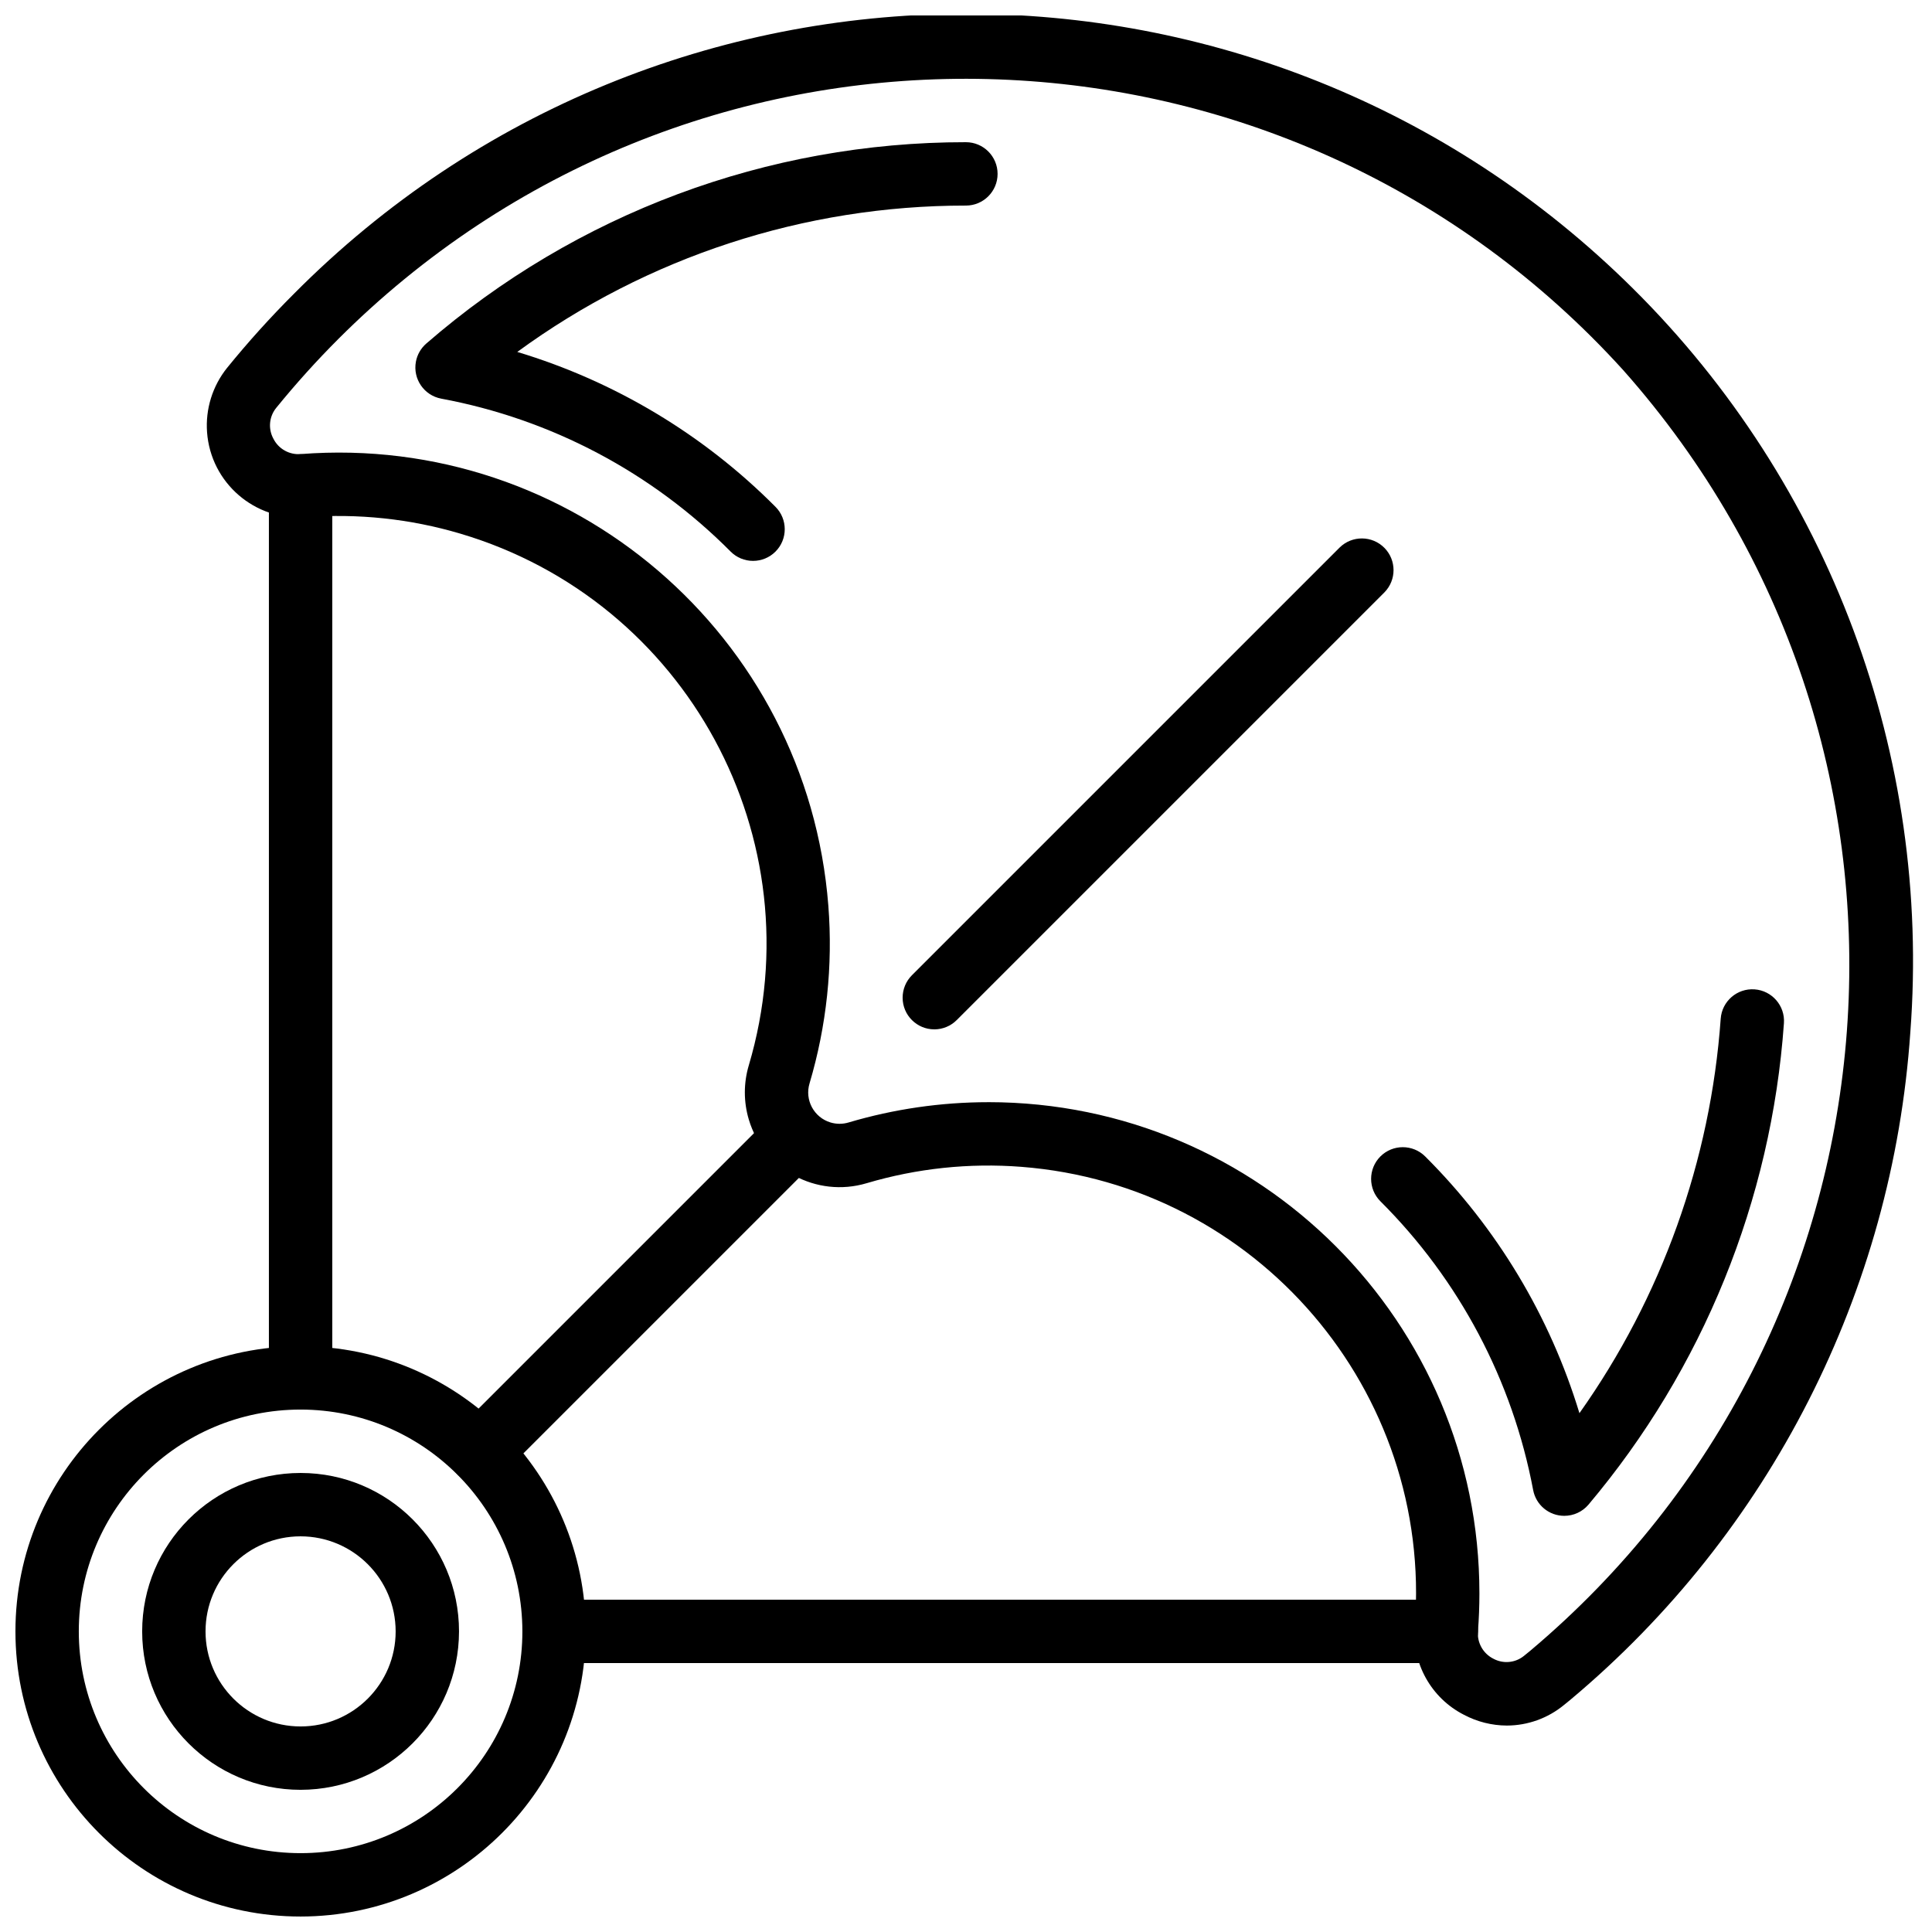
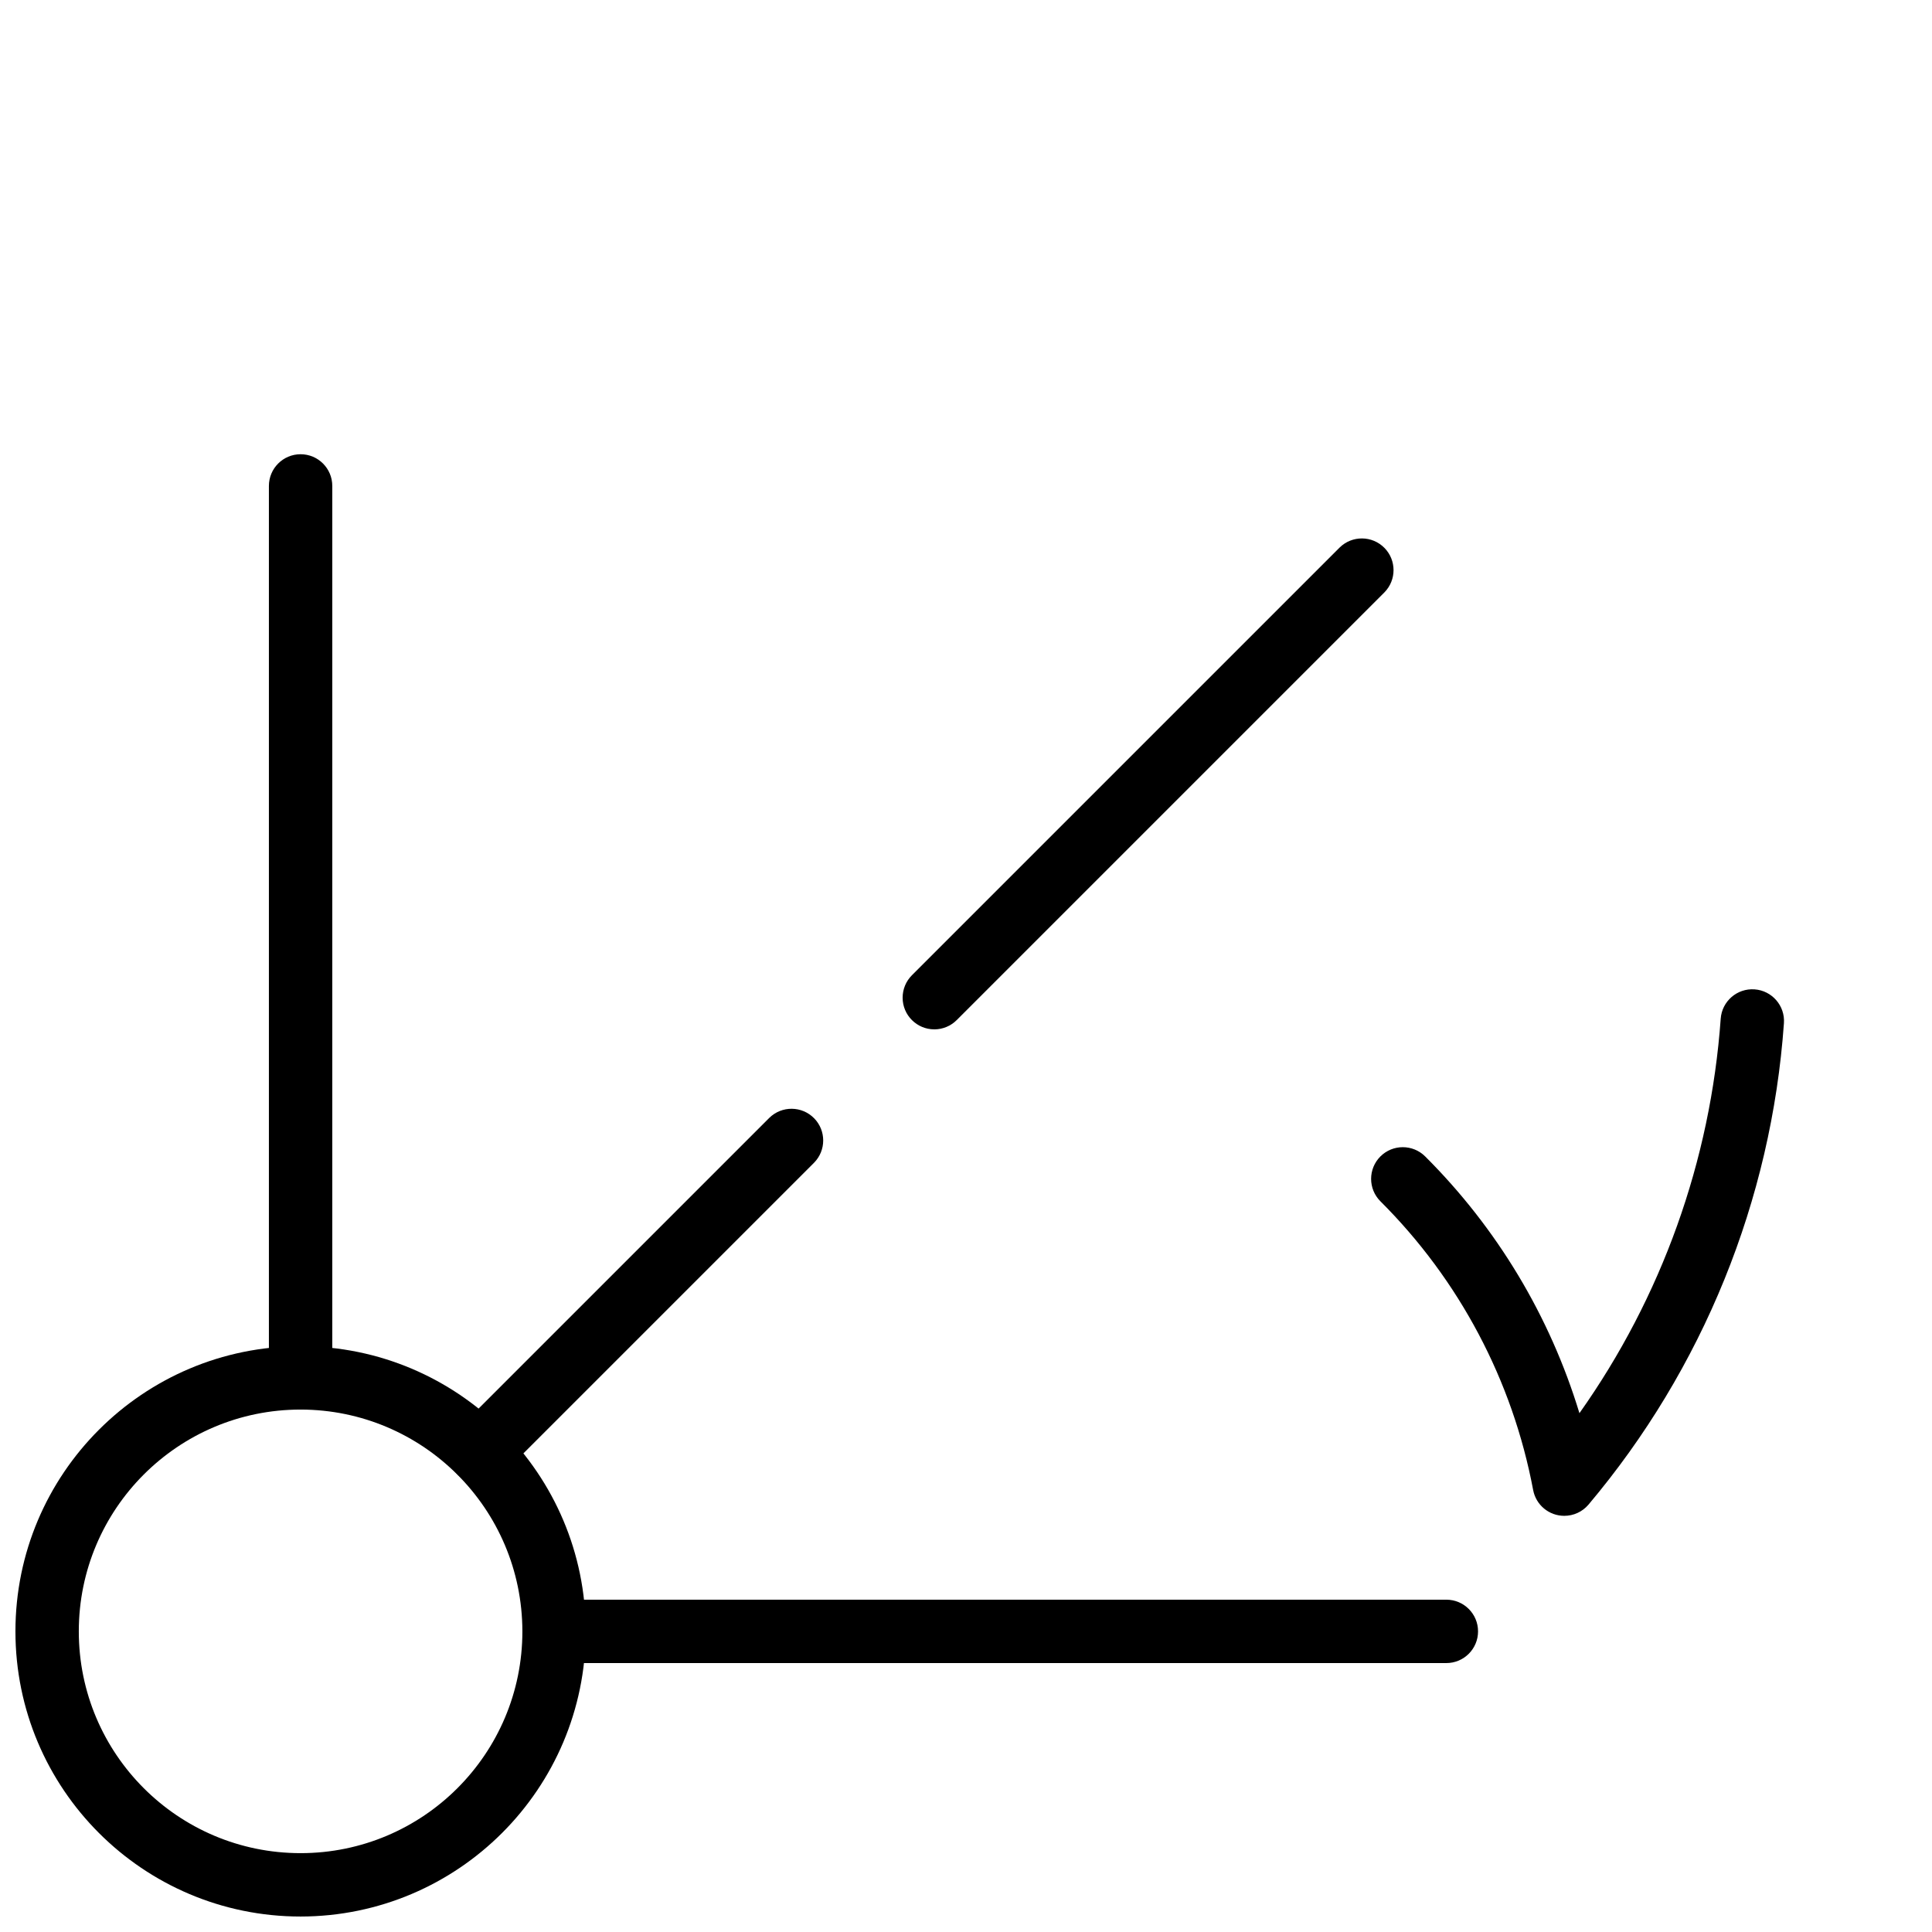
<svg xmlns="http://www.w3.org/2000/svg" width="800px" height="800px" version="1.1" viewBox="144 144 512 512">
  <defs>
    <clipPath id="b">
      <path d="m148.09 500h151.91v151.9h-151.91z" />
    </clipPath>
    <clipPath id="a">
-       <path d="m198 148.09h453v453.91h-453z" />
-     </clipPath>
+       </clipPath>
  </defs>
  <g clip-path="url(#b)">
    <path d="m223.66 651.9c-41.738 0-75.57-33.836-75.57-75.57 0-41.738 33.836-75.57 75.57-75.57 41.738 0 75.57 33.836 75.57 75.57v-0.004c-0.047 41.719-33.852 75.527-75.57 75.574zm0-134.35c-32.461 0-58.777 26.316-58.777 58.777 0 32.461 26.316 58.777 58.777 58.777 32.461 0 58.777-26.316 58.777-58.777-0.039-32.445-26.332-58.742-58.777-58.777z" />
  </g>
-   <path d="m223.66 618.32c-23.188 0-41.984-18.797-41.984-41.984s18.797-41.984 41.984-41.984 41.984 18.797 41.984 41.984c-0.027 23.176-18.809 41.957-41.984 41.984zm0-67.176c-13.914 0-25.191 11.277-25.191 25.191 0 13.914 11.277 25.191 25.191 25.191 13.914 0 25.191-11.277 25.191-25.191-0.016-13.906-11.285-25.176-25.191-25.191z" />
  <g clip-path="url(#a)">
    <path d="m543.35 601.29c-3.981-0.012-7.894-0.996-11.41-2.863-8.695-4.438-13.84-13.699-13.012-23.426 4.832-62.426-41.855-116.95-104.28-121.78-13.809-1.07-27.699 0.402-40.98 4.34-13.285 3.961-27.27-3.598-31.23-16.883-1.395-4.68-1.395-9.668 0-14.348 17.801-60.023-16.43-123.11-76.449-140.91-13.285-3.941-27.18-5.41-40.996-4.34-13.434 0.992-25.125-9.09-26.121-22.52-0.453-6.148 1.438-12.242 5.293-17.055 5.555-6.84 11.461-13.387 17.695-19.613 97.605-98.398 256.5-99.043 354.89-1.438 52.184 51.762 79.051 123.8 73.508 197.09-4.699 68.734-37.195 132.59-90.004 176.84l-0.016 0.016-1.793 1.461c-4.258 3.496-9.59 5.414-15.102 5.43zm11.559-13.375m-148.99-151.83c71.895 0.016 130.16 58.312 130.14 130.21 0 3.344-0.129 6.688-0.391 10.023-0.242 3.019 1.367 5.887 4.07 7.25 2.613 1.426 5.824 1.133 8.133-0.746l1.699-1.387c100.32-84.477 113.17-234.28 28.695-334.61-1.359-1.613-2.738-3.207-4.141-4.785-87.227-96.172-235.9-103.43-332.07-16.203-2.84 2.574-5.613 5.219-8.324 7.93-5.82 5.816-11.336 11.934-16.527 18.32-1.891 2.32-2.188 5.559-0.746 8.184 1.359 2.699 4.219 4.305 7.234 4.066 71.668-5.555 134.27 48.039 139.83 119.71 1.23 15.855-0.457 31.805-4.981 47.055-1.332 4.391 1.148 9.027 5.539 10.359 1.574 0.477 3.25 0.477 4.824 0 12.016-3.559 24.48-5.367 37.012-5.371z" />
  </g>
-   <path d="m343.57 292.64c-2.227 0.004-4.363-0.883-5.938-2.461-20.852-20.988-47.602-35.125-76.691-40.531-4.562-0.848-7.57-5.234-6.723-9.797 0.348-1.863 1.312-3.555 2.746-4.801 39.676-34.449 90.465-53.402 143.01-53.367 4.637 0 8.398 3.758 8.398 8.398 0 4.637-3.758 8.398-8.398 8.398-42.742-0.027-84.387 13.559-118.89 38.785 25.859 7.789 49.375 21.895 68.422 41.043 3.277 3.281 3.277 8.598 0 11.875-1.574 1.574-3.707 2.457-5.934 2.457z" />
  <path d="m558.55 545.71c-4.039 0.004-7.504-2.871-8.25-6.84-5.461-29.008-19.574-55.684-40.484-76.523-3.277-3.277-3.277-8.594 0-11.875 3.277-3.277 8.594-3.277 11.875 0 19.023 18.961 33.066 42.336 40.875 68.035 21.801-30.77 34.746-66.922 37.438-104.54 0.332-4.625 4.348-8.109 8.977-7.777 4.625 0.332 8.109 4.348 7.777 8.977-3.332 46.938-21.473 91.609-51.809 127.59-1.598 1.875-3.934 2.953-6.394 2.953z" />
  <path d="m391.6 416.79c-4.637 0-8.395-3.762-8.395-8.398 0-2.227 0.883-4.359 2.457-5.934l113.36-113.36c3.309-3.25 8.625-3.199 11.875 0.109 3.207 3.266 3.207 8.5 0 11.766l-113.36 113.36c-1.574 1.578-3.711 2.461-5.938 2.461z" />
  <path d="m223.66 517.55c-4.637 0-8.395-3.758-8.398-8.391v-0.004-236.38c0-4.637 3.758-8.398 8.398-8.398 4.637 0 8.398 3.758 8.398 8.398v236.38c0 4.637-3.758 8.395-8.395 8.395h-0.004z" />
  <path d="m527.3 584.73h-236.46c-4.637 0-8.398-3.758-8.398-8.398 0-4.637 3.758-8.398 8.398-8.398h236.46c4.637 0 8.398 3.758 8.398 8.398 0 4.637-3.758 8.398-8.398 8.398z" />
-   <path d="m271.19 537.2c-4.637 0-8.395-3.762-8.395-8.398 0-2.227 0.883-4.359 2.457-5.934l82.625-82.625c3.309-3.25 8.625-3.199 11.875 0.109 3.207 3.266 3.207 8.5 0 11.766l-82.625 82.625c-1.574 1.578-3.711 2.461-5.938 2.461z" />
+   <path d="m271.19 537.2c-4.637 0-8.395-3.762-8.395-8.398 0-2.227 0.883-4.359 2.457-5.934l82.625-82.625c3.309-3.25 8.625-3.199 11.875 0.109 3.207 3.266 3.207 8.5 0 11.766l-82.625 82.625z" />
</svg>